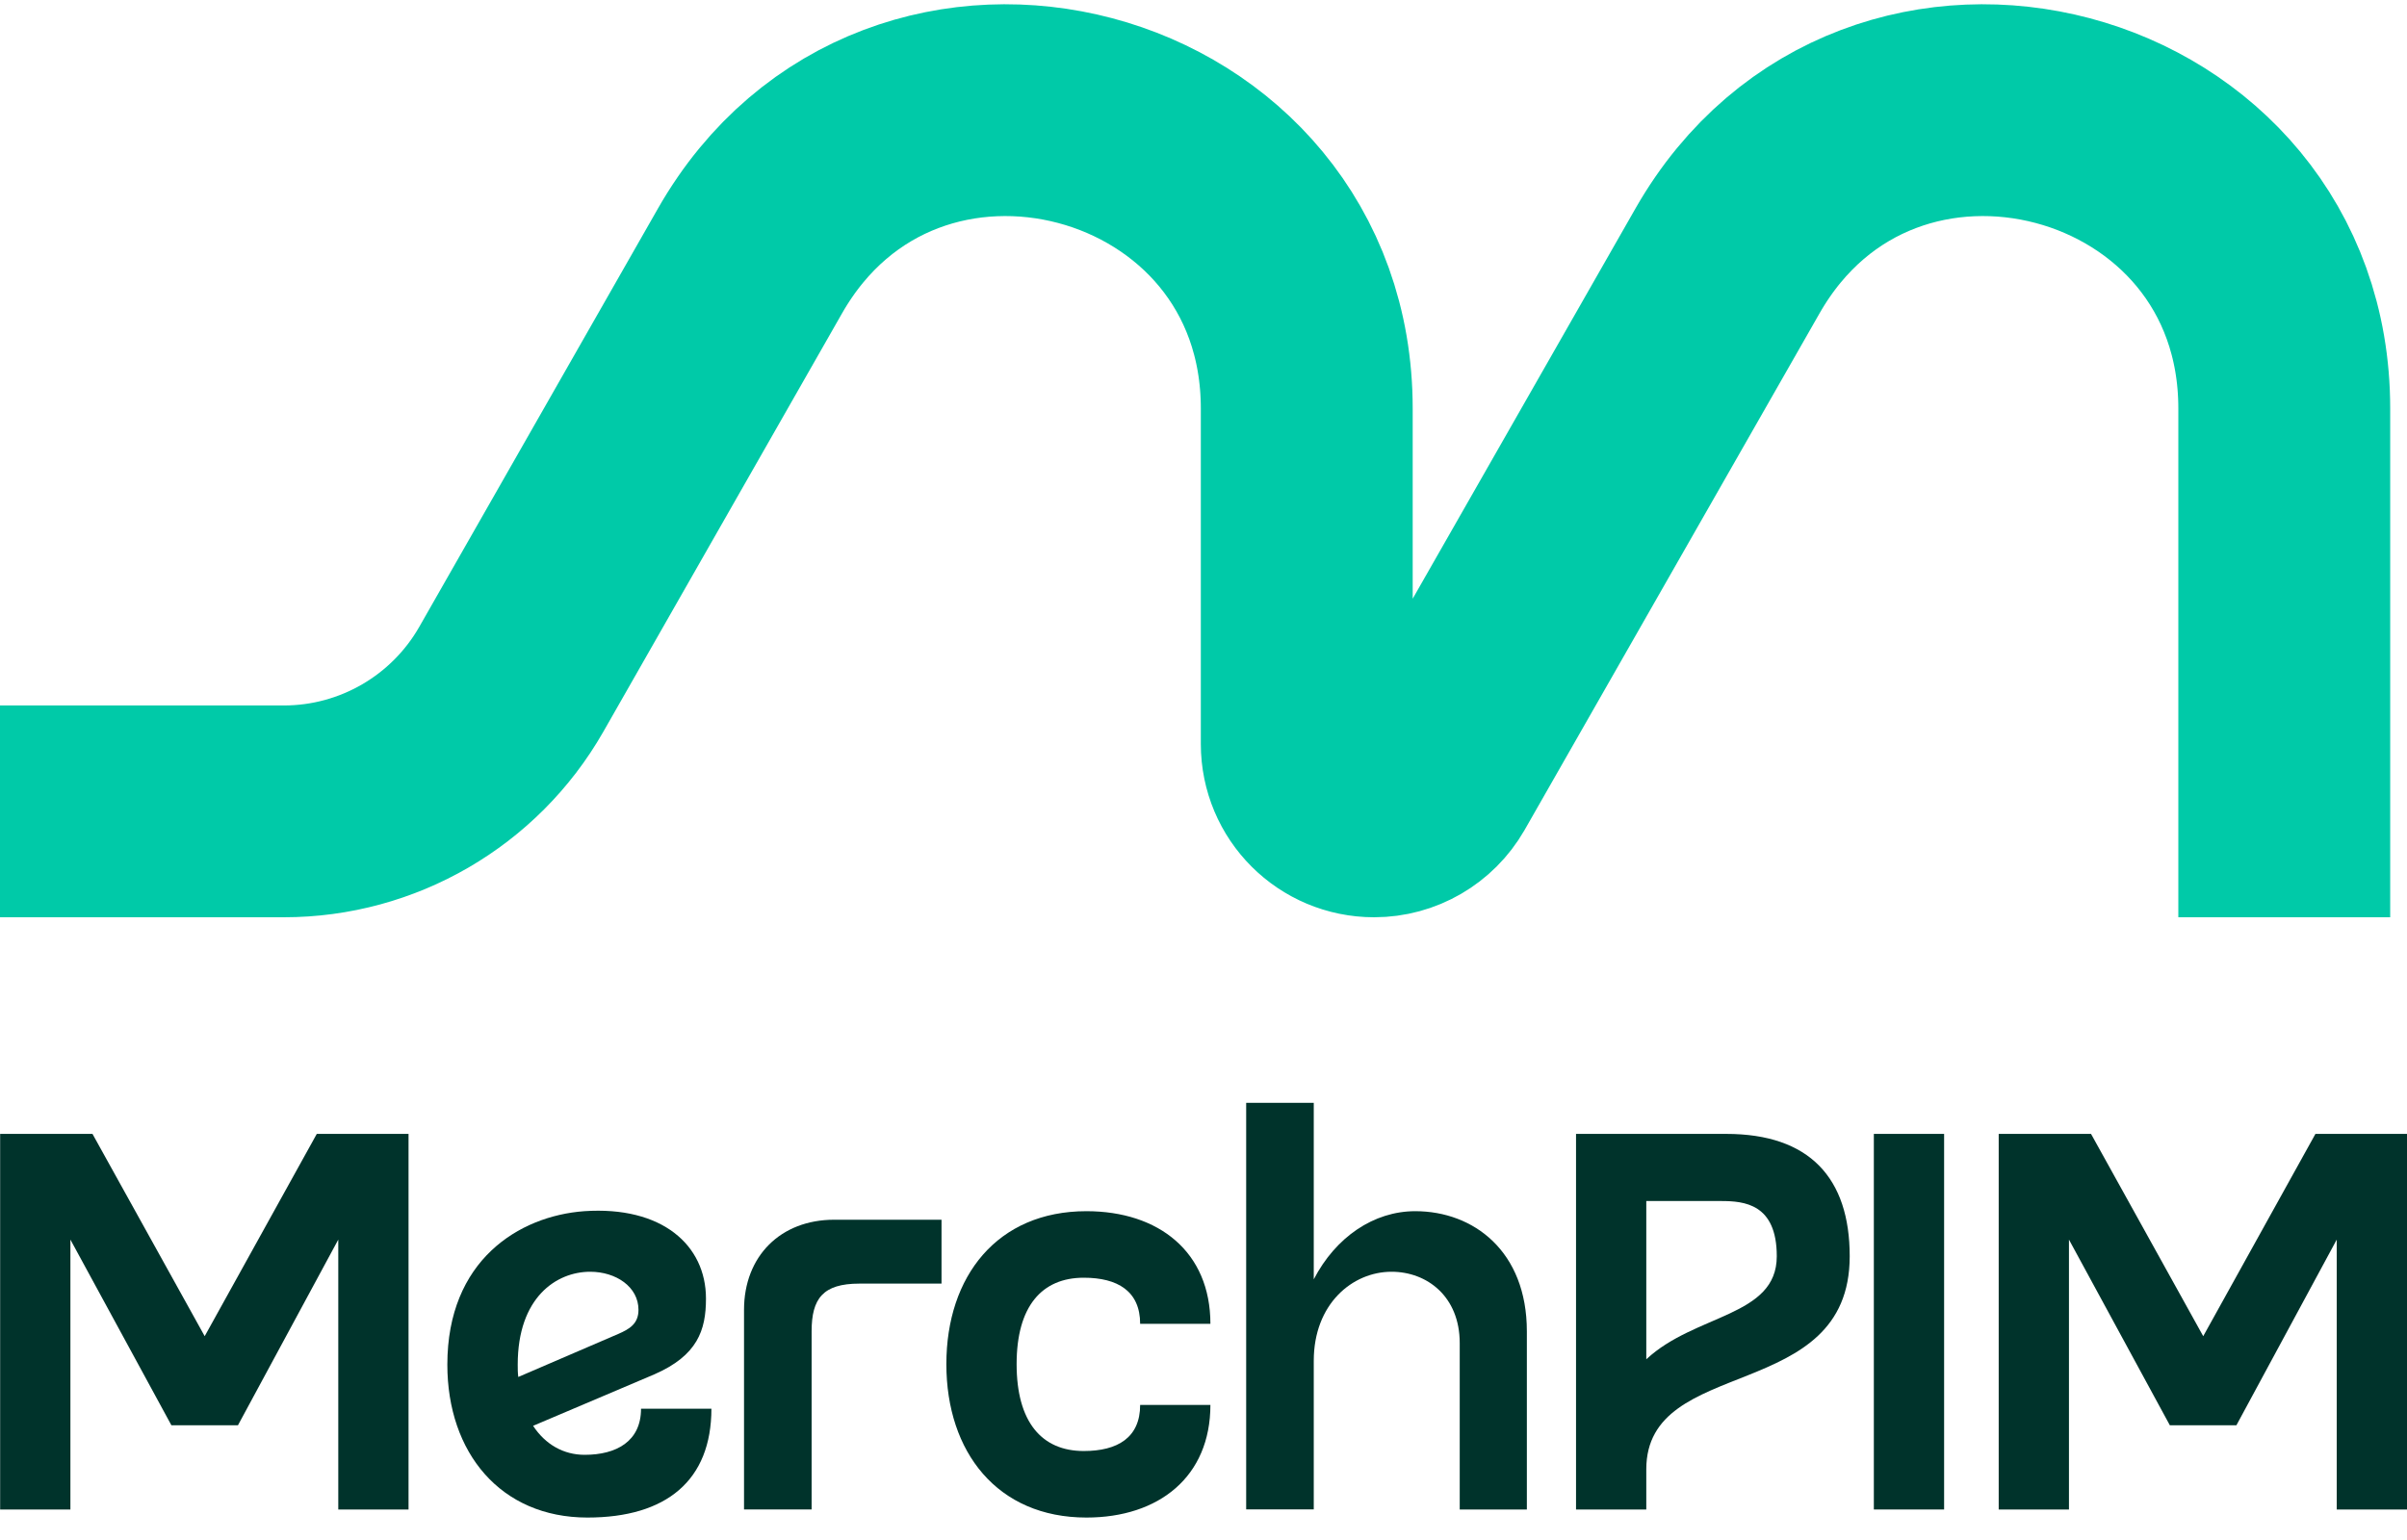
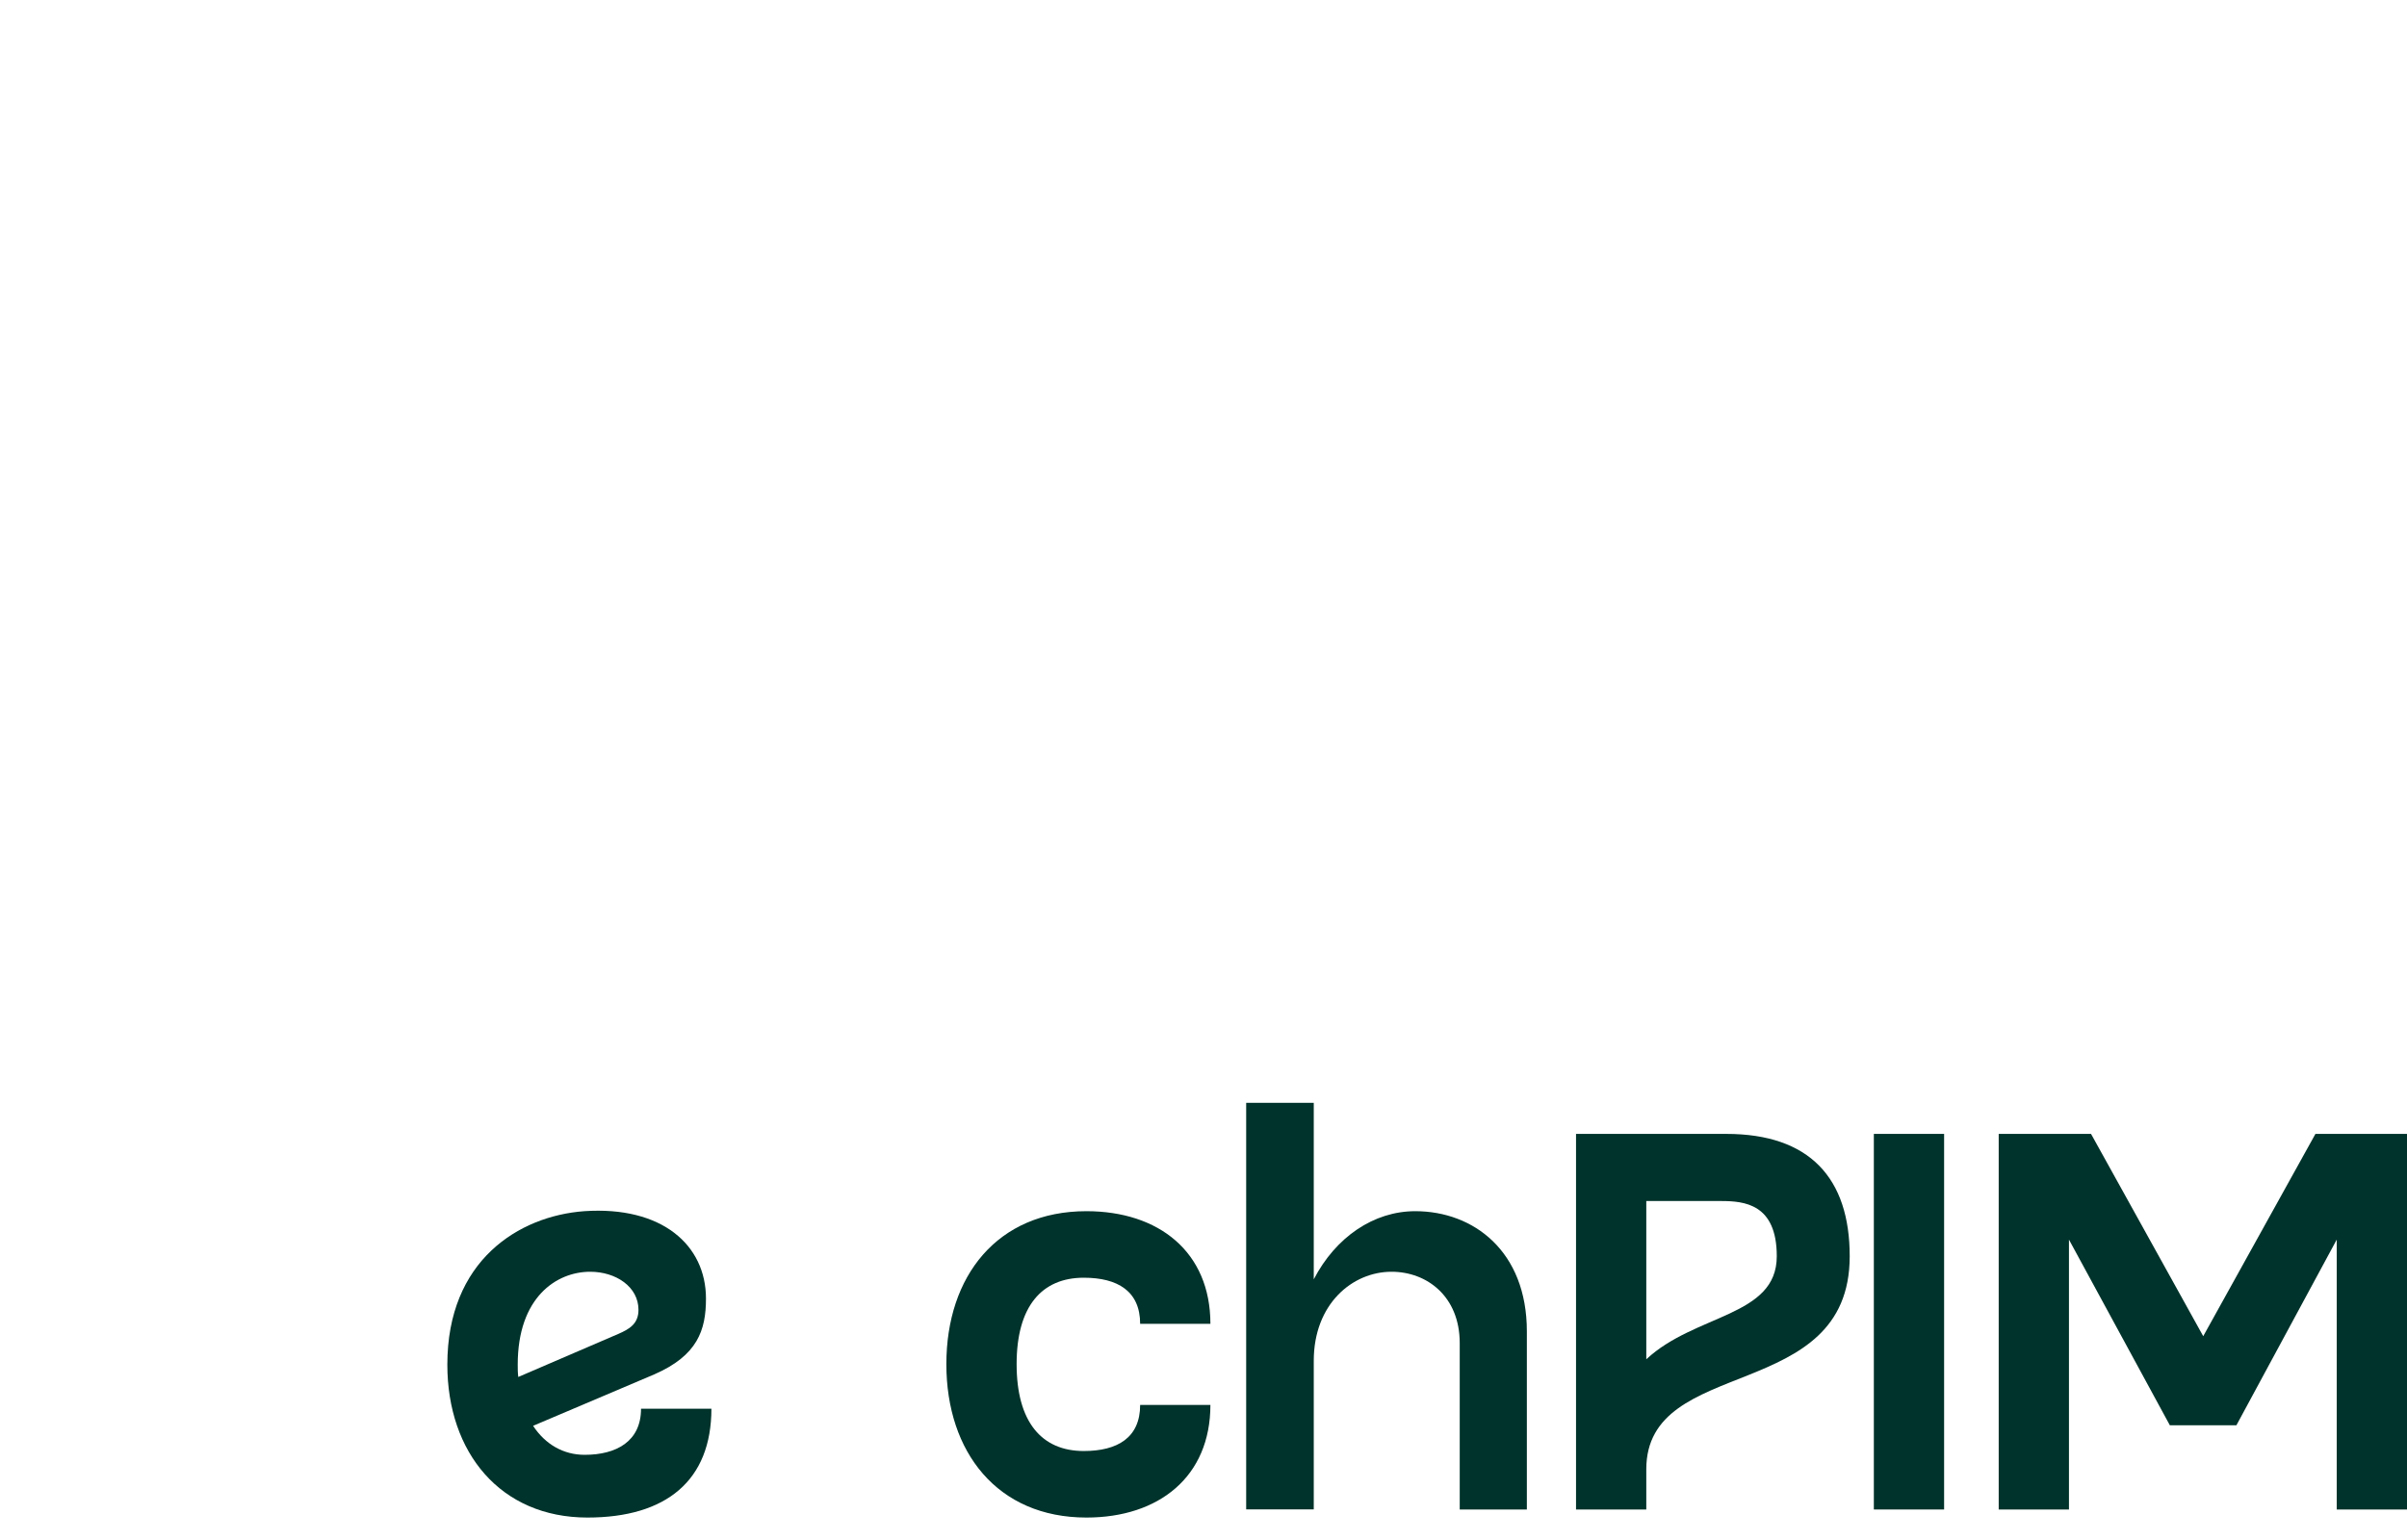
<svg xmlns="http://www.w3.org/2000/svg" width="100" height="64" viewBox="0 0 100 64" fill="none">
  <g clip-path="url(#clip0_57_761)">
-     <path d="M16.973 47.123V62.732H14.054V51.516L9.886 59.232H7.121L2.925 51.516V62.732H0.006V47.123H3.842L8.504 55.53L13.161 47.123H16.973Z" fill="#00332B" />
    <path d="M29.556 58.54C29.556 61.527 27.683 63.067 24.404 63.067C20.794 63.067 18.585 60.369 18.585 56.711C18.585 52.385 21.552 50.536 24.27 50.335C27.501 50.114 29.33 51.741 29.33 53.969C29.33 55.285 28.975 56.332 27.189 57.114L22.148 59.255C22.662 60.037 23.421 60.46 24.29 60.46C25.605 60.46 26.632 59.903 26.632 58.544H29.552L29.556 58.54ZM21.532 57.225L25.68 55.439C26.146 55.238 26.526 55.016 26.526 54.436C26.526 53.476 25.589 52.852 24.519 52.852C23.112 52.852 21.509 53.922 21.509 56.707C21.509 56.885 21.509 57.043 21.532 57.221V57.225Z" fill="#00332B" />
-     <path d="M39.116 50.69V53.345H35.703C34.186 53.345 33.719 53.969 33.719 55.328V62.731H30.911V54.435C30.911 52.207 32.428 50.69 34.656 50.69H39.116Z" fill="#00332B" />
    <path d="M47.368 58.386H50.287C50.287 61.373 48.146 63.067 45.136 63.067C41.434 63.067 39.317 60.345 39.317 56.691C39.317 53.037 41.434 50.335 45.136 50.335C48.146 50.335 50.287 52.03 50.287 55.016H47.368C47.368 53.657 46.432 53.1 45.025 53.1C43.287 53.1 42.236 54.282 42.236 56.691C42.236 59.101 43.283 60.302 45.025 60.302C46.432 60.302 47.368 59.745 47.368 58.386Z" fill="#00332B" />
    <path d="M63.434 55.328V62.732H60.645V55.818C60.645 53.879 59.286 52.852 57.813 52.852C56.185 52.852 54.581 54.191 54.581 56.553V62.728H51.773V45.831H54.581V53.167C55.494 51.406 57.078 50.335 58.797 50.335C61.226 50.335 63.434 52.006 63.434 55.328Z" fill="#00332B" />
    <path d="M76.847 52.208C76.847 58.363 68.396 56.289 68.396 61.061V62.732H65.477V47.123H71.719C75.175 47.123 76.847 48.953 76.847 52.208ZM73.817 52.208C73.817 50.023 72.457 49.913 71.498 49.913H68.396V56.49C70.427 54.594 73.817 54.728 73.817 52.208Z" fill="#00332B" />
    <path d="M77.85 62.732V47.123H80.769V62.732H77.85Z" fill="#00332B" />
    <path d="M100 47.123V62.732H97.081V51.516L92.913 59.232H90.147L85.956 51.516V62.732H83.037V47.123H86.873L91.534 55.53L96.196 47.123H100.008H100Z" fill="#00332B" />
  </g>
  <g clip-path="url(#clip1_57_761)">
-     <path d="M94.901 33.719V16.978C94.901 4.277 78.064 -0.185 71.77 10.843L59.518 32.311C59.016 33.182 58.092 33.719 57.089 33.719C55.54 33.719 54.29 32.47 54.29 30.921V16.978C54.29 4.277 37.452 -0.185 31.159 10.843L21.239 28.236C19.302 31.625 15.694 33.719 11.794 33.719H4.401" stroke="#00CAA8" stroke-width="8.802" stroke-miterlimit="10" stroke-linecap="square" />
-   </g>
+     </g>
  <defs>
    <clipPath id="clip0_57_761">
      <rect width="99.994" height="17.236" fill="white" transform="translate(0.006 45.831)" />
    </clipPath>
    <clipPath id="clip1_57_761">
      <rect width="99.302" height="37.945" fill="white" transform="translate(0 0.176)" />
    </clipPath>
  </defs>
</svg>